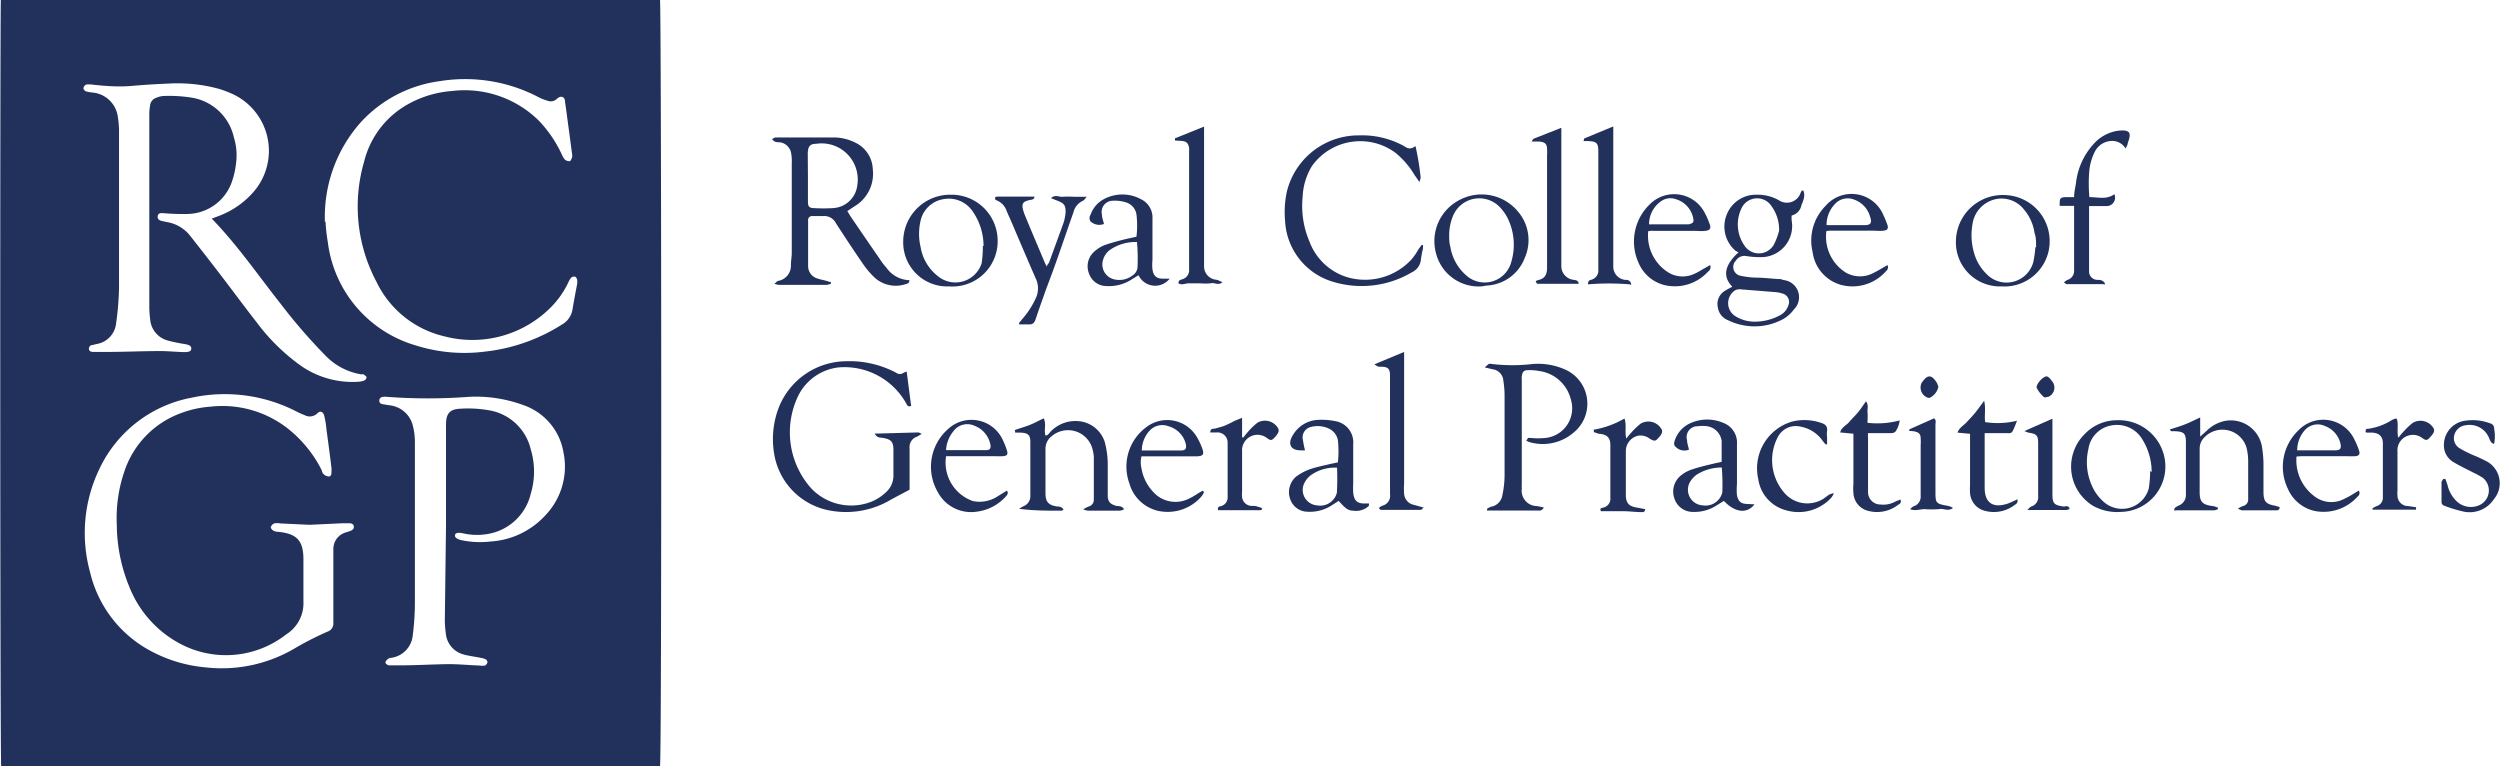
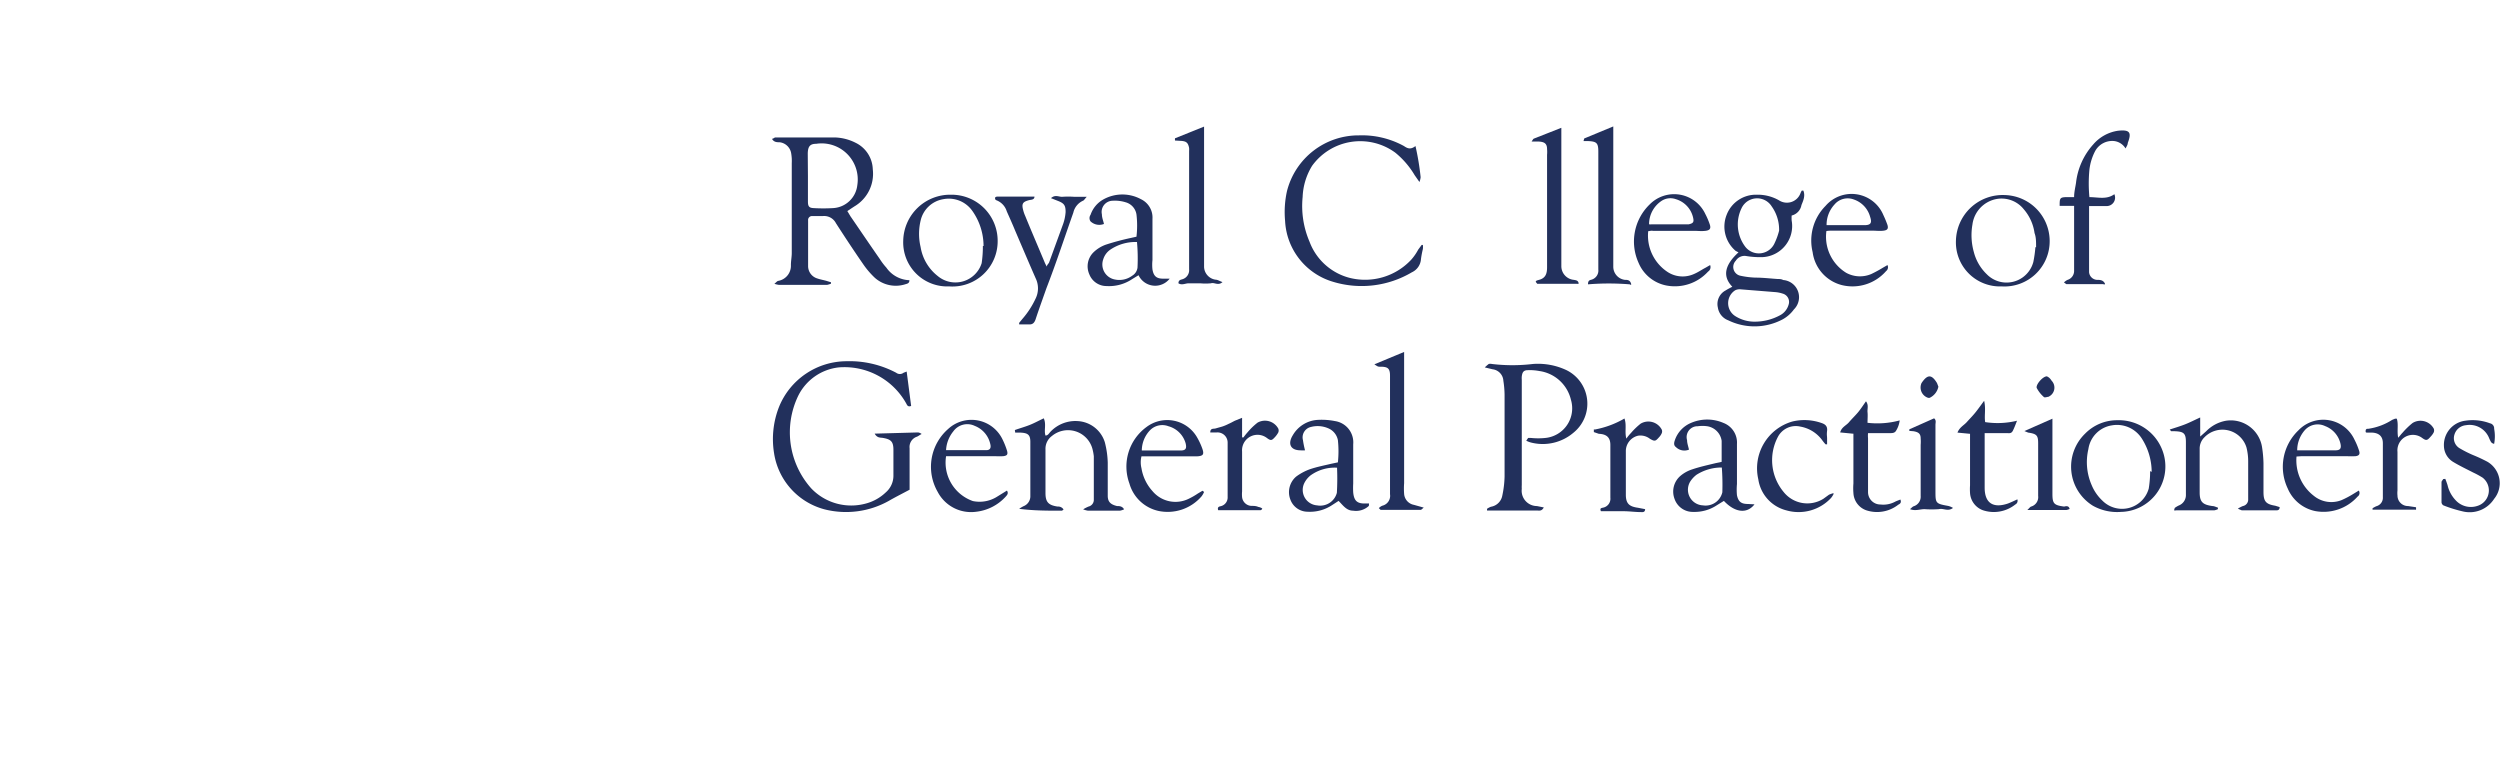
<svg xmlns="http://www.w3.org/2000/svg" viewBox="0 0 145.34 44.56">
  <defs>
    <style>.cls-1{fill:#22305c;}</style>
  </defs>
  <title>rcgp-logo</title>
  <g id="Layer_2" data-name="Layer 2">
    <g id="CONTENT">
      <g id="qlbpB0">
-         <path class="cls-1" d="M.05,0H38.37c.08.27.11,44,0,44.56H.07C0,44.31,0,.59.05,0ZM12.31,12.71l.37-.14a5,5,0,0,0,2.1-1.46,3.64,3.64,0,0,0-1.25-5.64,6.83,6.83,0,0,0-.75-.29,9.13,9.13,0,0,0-3-.32C9,4.89,8.3,4.94,7.58,5s-1.48,0-2.21-.08a1.14,1.14,0,0,0-.37,0,.3.3,0,0,0-.15.21c0,.05.07.15.14.18a2.44,2.44,0,0,0,.39.07A1.63,1.63,0,0,1,6.85,6.79a6,6,0,0,1,.07.73c0,3.07,0,6.15,0,9.22a17,17,0,0,1-.18,2.13A1.36,1.36,0,0,1,5.62,20l-.25.06c-.11,0-.21.1-.2.23s.13.17.25.17h.73c1.06,0,2.12-.05,3.17-.05.47,0,.93.05,1.4.06.29,0,.4-.06.4-.21s-.11-.21-.39-.26a8.45,8.45,0,0,1-1-.21,1.38,1.38,0,0,1-1-1.23,5.92,5.92,0,0,1-.05-.84q0-5.55,0-11.1a3.05,3.05,0,0,1,.05-.52.52.52,0,0,1,.37-.42,1.23,1.23,0,0,1,.42-.1,8.29,8.29,0,0,1,1.58.09A3,3,0,0,1,13.6,8a3.47,3.47,0,0,1,.13,1.43,4.94,4.94,0,0,1-.25,1.14,2.78,2.78,0,0,1-2.62,1.87,13.19,13.19,0,0,1-1.4-.05c-.13,0-.26,0-.29.16s.06.25.21.29l.32.07a2.15,2.15,0,0,1,1.34.78c.6.76,1.2,1.53,1.79,2.3s1.39,1.85,2.1,2.76a11.61,11.61,0,0,0,2.6,2.54,5.25,5.25,0,0,0,3.35.9,1,1,0,0,0,.29-.07c.06,0,.14-.12.14-.18s-.1-.12-.17-.17-.07,0-.1,0a3.74,3.74,0,0,1-2.15-1.13,32,32,0,0,1-2.59-3C15,16,13.81,14.25,12.31,12.71ZM18,30.51l-1.7-.08a.87.87,0,0,0-.36,0,.35.35,0,0,0-.2.23c0,.05.09.16.17.2a.67.67,0,0,0,.28.06c1.07.11,1.44.51,1.45,1.57,0,.82,0,1.65,0,2.47a2.14,2.14,0,0,1-1,1.92,5.68,5.68,0,0,1-6.06.6,6.41,6.41,0,0,1-3.06-3.36,9.64,9.64,0,0,1-.73-3.63,8.32,8.32,0,0,1,.43-3.05A5.42,5.42,0,0,1,10.57,24a6.07,6.07,0,0,1,1.69-.36A6.16,6.16,0,0,1,16.84,25a7.24,7.24,0,0,1,1.87,2.35c0,.08.06.18.12.23a.47.47,0,0,0,.28.12c.14,0,.16-.13.16-.25a2.13,2.13,0,0,0,0-.25c-.09-.75-.19-1.49-.29-2.23a5.34,5.34,0,0,0-.13-.8c-.06-.24-.24-.31-.4-.14a.63.63,0,0,1-.75.1,4,4,0,0,1-.47-.21,9.11,9.11,0,0,0-6.09-.8,7.44,7.44,0,0,0-5.37,4.16,8.58,8.58,0,0,0-.53,6A7,7,0,0,0,8.68,37.8a8.29,8.29,0,0,0,3.29,1,8.33,8.33,0,0,0,5.27-1.17,19,19,0,0,1,1.8-.91.49.49,0,0,0,.34-.47c0-.12,0-.24,0-.37V31.94a1,1,0,0,1,.77-1l.21-.07c.12-.05.23-.12.21-.27s-.15-.18-.28-.18h-.37Zm7.93,0h0c0-1.95,0-3.89,0-5.83,0-.64.22-.9.85-.92a6.87,6.87,0,0,1,1.57.08,3,3,0,0,1,2.51,2.3,4.43,4.43,0,0,1,0,2.55A3.09,3.09,0,0,1,28.57,31a3.67,3.67,0,0,1-1.68,0c-.31-.06-.42,0-.44.11s.09.23.36.29a5.24,5.24,0,0,0,1.72.08,4.72,4.72,0,0,0,3.23-1.58,4.09,4.09,0,0,0,1-3.59,3.52,3.52,0,0,0-2.31-2.75,8,8,0,0,0-3.18-.49,31.91,31.91,0,0,1-4.79,0,.55.55,0,0,0-.18,0c-.13,0-.25.07-.25.22s.1.19.22.21l.36.06a1.57,1.57,0,0,1,1.38,1.22,3.91,3.91,0,0,1,.11.91q0,4.71,0,9.44A14.73,14.73,0,0,1,24,36.9a1.46,1.46,0,0,1-1.23,1.34.47.47,0,0,0-.21.06c-.07.06-.16.15-.15.22s.12.15.19.16c.22,0,.45,0,.67,0,.94,0,1.89-.06,2.83-.07.59,0,1.18.06,1.77.08a.91.91,0,0,0,.33,0,.3.3,0,0,0,.14-.19.22.22,0,0,0-.1-.17,1.17,1.17,0,0,0-.32-.09c-.32-.07-.65-.1-1-.2a1.39,1.39,0,0,1-1-1.2,6.48,6.48,0,0,1-.06-.77Zm-7-17.63c0,.25.05.74.13,1.21a7.17,7.17,0,0,0,5.14,6,9.37,9.37,0,0,0,4,.35,10.43,10.43,0,0,0,4.48-1.58,1.23,1.23,0,0,0,.61-.91c.08-.49.18-1,.27-1.48,0-.06,0-.13,0-.18s-.06-.18-.12-.2a.24.24,0,0,0-.23.05,1,1,0,0,0-.17.28,5.21,5.21,0,0,1-1,1.43,6.43,6.43,0,0,1-6.22,1.7,5.85,5.85,0,0,1-3.93-3.16,9.33,9.33,0,0,1-.72-7,5.26,5.26,0,0,1,2.62-3.37,6.19,6.19,0,0,1,2.49-.73,6.14,6.14,0,0,1,5.05,1.73A7.22,7.22,0,0,1,32.67,9a1,1,0,0,0,.17.28.41.41,0,0,0,.28.09c.06,0,.11-.15.14-.23a.58.58,0,0,0,0-.18c-.07-.5-.13-1-.2-1.5s-.13-1-.21-1.53c0-.32-.24-.4-.48-.18a.5.5,0,0,1-.55.1,2.45,2.45,0,0,1-.51-.2,9.2,9.2,0,0,0-5.76-.93A7.58,7.58,0,0,0,21,7.08,8.26,8.26,0,0,0,18.89,12.92Z" />
        <path class="cls-1" d="M49.26,12.27l.18.3c.57.83,1.13,1.66,1.71,2.49a3.66,3.66,0,0,0,.38.5,1.7,1.7,0,0,0,1.34.73c0,.18-.12.2-.22.23a1.83,1.83,0,0,1-1.79-.37,4.85,4.85,0,0,1-.69-.81c-.54-.78-1.06-1.57-1.57-2.36a.77.77,0,0,0-.75-.42c-.21,0-.42,0-.63,0a.23.23,0,0,0-.24.26c0,.88,0,1.77,0,2.65a.75.75,0,0,0,.54.72c.17.06.36.09.53.14l.26.08v.08a1.11,1.11,0,0,1-.22.07H45.27a1.64,1.64,0,0,1-.25-.06c.11-.09.16-.16.22-.17a.89.89,0,0,0,.74-.92c0-.24.05-.47.05-.7,0-1.74,0-3.49,0-5.23A2.51,2.51,0,0,0,46,8.94a.77.77,0,0,0-.68-.67c-.15,0-.33,0-.44-.2.08,0,.14-.08.2-.08,1.14,0,2.28,0,3.42,0a2.84,2.84,0,0,1,1.24.31,1.77,1.77,0,0,1,1,1.54A2.2,2.2,0,0,1,49.67,12Zm-2.29-2h0c0,.48,0,1,0,1.44,0,.3.07.38.36.39a9.55,9.55,0,0,0,1.07,0,1.5,1.5,0,0,0,1.44-1.33,2.1,2.1,0,0,0-2.39-2.41c-.38,0-.48.18-.49.56Z" />
        <path class="cls-1" d="M50.85,25.21l2.51-.07s.1,0,.22.09c-.13.07-.2.13-.28.16a.63.63,0,0,0-.42.67v2.41c-.43.23-.83.43-1.21.65a5.09,5.09,0,0,1-3.74.49A4,4,0,0,1,45,26.34a5.11,5.11,0,0,1,.3-2.71A4.25,4.25,0,0,1,49.22,21a5.79,5.79,0,0,1,2.88.67.35.35,0,0,0,.43,0l.18-.07.26,2c-.21.08-.24-.07-.3-.17a4.11,4.11,0,0,0-3.92-2.07A3,3,0,0,0,46.41,23a4.89,4.89,0,0,0,.75,5.39,3.21,3.21,0,0,0,3.19.88,2.64,2.64,0,0,0,1.14-.64,1.28,1.28,0,0,0,.45-1V26.15c0-.47-.14-.61-.6-.69C51.19,25.43,51,25.48,50.85,25.21Z" />
        <path class="cls-1" d="M88.84,25.46H89a4,4,0,0,0,.85,0,1.73,1.73,0,0,0,1.48-2.21,2.2,2.2,0,0,0-1.84-1.68,2.94,2.94,0,0,0-.66-.05c-.25,0-.33.11-.36.37a1.21,1.21,0,0,0,0,.19V28.2a1.7,1.7,0,0,0,0,.22.89.89,0,0,0,.88,1l.4.08c-.11.21-.24.19-.38.18l-2,0-.58,0-.34,0v-.1a1,1,0,0,1,.23-.12.8.8,0,0,0,.66-.66,5.8,5.8,0,0,0,.13-1.1c0-1.58,0-3.17,0-4.75a5.54,5.54,0,0,0-.07-.81.71.71,0,0,0-.62-.67l-.46-.11a2.19,2.19,0,0,1,.23-.2.37.37,0,0,1,.18,0,10.06,10.06,0,0,0,2.39,0,3.89,3.89,0,0,1,1.93.35,2.17,2.17,0,0,1,.42,3.65,2.75,2.75,0,0,1-2.41.58,1.31,1.31,0,0,1-.33-.12Z" />
        <path class="cls-1" d="M82.29,8.49a15.17,15.17,0,0,1,.3,1.81,1,1,0,0,1-.07.28l-.28-.4a4.9,4.9,0,0,0-1.13-1.31,3.45,3.45,0,0,0-4.83.77,3.72,3.72,0,0,0-.55,1.81,5.26,5.26,0,0,0,.4,2.6,3.4,3.4,0,0,0,2.28,2.09,3.67,3.67,0,0,0,3.64-1.05,3,3,0,0,0,.4-.58l.2-.27.07,0a1,1,0,0,1,0,.24,5.4,5.4,0,0,0-.11.58.91.91,0,0,1-.53.77,5.73,5.73,0,0,1-4.59.55,3.89,3.89,0,0,1-2.78-3.54,5.59,5.59,0,0,1,.11-1.73A4.29,4.29,0,0,1,79,7.87a5.07,5.07,0,0,1,2.62.62C81.81,8.62,82,8.72,82.29,8.49Z" />
        <path class="cls-1" d="M101.07,14.67l-.16-.08a1.85,1.85,0,0,1-.53-2.1,1.82,1.82,0,0,1,1.75-1.17,2.49,2.49,0,0,1,1.3.33.84.84,0,0,0,1.24-.41.8.8,0,0,1,.08-.16s0,0,.09,0c.12.31,0,.57-.11.84a.76.76,0,0,1-.57.61,2.16,2.16,0,0,0,0,.29,1.81,1.81,0,0,1-1.73,2.13,5.14,5.14,0,0,1-.88-.06.6.6,0,0,0-.64.27.52.52,0,0,0,.27.87,5,5,0,0,0,.88.11c.42,0,.85.05,1.28.08.11,0,.22,0,.33.06a1,1,0,0,1,.62,1.71,2,2,0,0,1-.66.58,3.49,3.49,0,0,1-3.16.05.94.94,0,0,1-.6-.74.89.89,0,0,1,.46-1c.12-.08.25-.14.38-.21C100.06,16,100.36,15.32,101.07,14.67Zm2.36-1.26A2.33,2.33,0,0,0,103,12a1,1,0,0,0-1.76.12,2.15,2.15,0,0,0,.22,2.22,1,1,0,0,0,1.71-.21A3.82,3.82,0,0,0,103.43,13.41ZM102,18.7a3.07,3.07,0,0,0,1.48-.37,1,1,0,0,0,.5-.61.5.5,0,0,0-.34-.65,1.79,1.79,0,0,0-.46-.09l-2-.16a.56.56,0,0,0-.31.06.89.89,0,0,0,0,1.49A2.08,2.08,0,0,0,102,18.7Z" />
        <path class="cls-1" d="M59,25c.28-.1.57-.18.85-.29s.53-.25.83-.39c.16.35,0,.69.1,1,.15,0,.21-.14.3-.23a2,2,0,0,1,1.56-.61,1.75,1.75,0,0,1,1.59,1.23,5.26,5.26,0,0,1,.17,1.19c0,.53,0,1.06,0,1.58,0,.12,0,.23,0,.34,0,.36.17.51.54.6.13,0,.3,0,.41.19a.9.9,0,0,1-.25.08H63.26a1.17,1.17,0,0,1-.29-.08,2.33,2.33,0,0,1,.31-.16.4.4,0,0,0,.31-.41c0-.84,0-1.67,0-2.51a2.77,2.77,0,0,0-.09-.47,1.47,1.47,0,0,0-2.35-.71.92.92,0,0,0-.37.77c0,.84,0,1.69,0,2.54,0,.53.17.71.71.79a.36.36,0,0,1,.34.17s-.08.08-.12.07c-.81,0-1.62,0-2.46-.11a2.07,2.07,0,0,1,.25-.15.62.62,0,0,0,.4-.61c0-1,0-2.08,0-3.13,0-.42-.15-.52-.58-.54l-.3,0Z" />
        <path class="cls-1" d="M126.43,29.53a1.42,1.42,0,0,1,.23-.14.65.65,0,0,0,.42-.64c0-.16,0-.32,0-.48V26c0-.1,0-.2,0-.3,0-.51-.13-.61-.64-.63l-.22,0s0,0-.08-.1c.31-.1.61-.19.89-.3s.55-.25.88-.4v1.11l.35-.31a2.12,2.12,0,0,1,1.15-.61,1.84,1.84,0,0,1,2.1,1.56,7,7,0,0,1,.08.91c0,.56,0,1.11,0,1.66s.13.72.68.81l.26.08c0,.17-.1.19-.2.19h-2a2.25,2.25,0,0,1-.23-.1,2,2,0,0,1,.29-.15.38.38,0,0,0,.31-.4c0-.18,0-.35,0-.52,0-.55,0-1.11,0-1.66a3.25,3.25,0,0,0-.1-.83,1.46,1.46,0,0,0-2.44-.59.91.91,0,0,0-.28.66c0,.84,0,1.69,0,2.54,0,.56.17.72.74.8.11,0,.21.06.32.09v.09a.86.86,0,0,1-.21.07h-2.21a.38.38,0,0,1-.13,0Z" />
        <path class="cls-1" d="M102,29.32c-.44.57-1.14.48-1.78-.2l-.39.24a2.35,2.35,0,0,1-1.39.4A1.12,1.12,0,0,1,97.35,29a1.2,1.2,0,0,1,.35-1.34,2,2,0,0,1,.67-.37c.44-.15.9-.25,1.35-.36l.37-.08c0-.42,0-.82,0-1.22a1,1,0,0,0-.84-.85,2,2,0,0,0-.55,0,.63.63,0,0,0-.62.81c0,.18.07.36.11.55a.7.7,0,0,1-.76-.15c-.14-.1-.11-.26-.06-.4a1.67,1.67,0,0,1,.93-1,2.37,2.37,0,0,1,1.9,0,1.22,1.22,0,0,1,.78,1.22v2.33a3.49,3.49,0,0,0,0,.65c.08.39.26.51.65.51Zm-1.87-2.14a2.7,2.7,0,0,0-1.5.42,1.54,1.54,0,0,0-.35.37A.91.91,0,0,0,99,29.38a1,1,0,0,0,1.13-.76A13.77,13.77,0,0,0,100.1,27.18Z" />
        <path class="cls-1" d="M79.58,29.41a1.09,1.09,0,0,1-.91.28c-.39,0-.59-.31-.85-.57l-.37.24a2.33,2.33,0,0,1-1.43.39,1.07,1.07,0,0,1-1-.7,1.19,1.19,0,0,1,.33-1.34,3.09,3.09,0,0,1,.8-.43c.41-.14.83-.22,1.25-.32l.38-.08a6.14,6.14,0,0,0,0-1.29.94.94,0,0,0-.56-.69,1.54,1.54,0,0,0-1-.08.62.62,0,0,0-.47.77,4.75,4.75,0,0,0,.12.59,1.51,1.51,0,0,1-.26,0c-.59,0-.76-.38-.45-.88a1.79,1.79,0,0,1,1.45-.89,4,4,0,0,1,1,.07,1.25,1.25,0,0,1,1.06,1.35c0,.76,0,1.52,0,2.28a4.52,4.52,0,0,0,0,.52c.05.5.24.66.74.64h.18Zm-1.85-2.22a2.41,2.41,0,0,0-1.53.44,1.33,1.33,0,0,0-.37.45.9.9,0,0,0,.74,1.3,1,1,0,0,0,1.15-.73A14.2,14.2,0,0,0,77.73,27.19Z" />
        <path class="cls-1" d="M68,16.2A1.07,1.07,0,0,1,66.19,16l-.36.22a2.42,2.42,0,0,1-1.5.41,1.07,1.07,0,0,1-1-.68,1.14,1.14,0,0,1,.23-1.27,2,2,0,0,1,.74-.46,14.25,14.25,0,0,1,1.46-.39l.31-.07a5.54,5.54,0,0,0,0-1.29.87.87,0,0,0-.63-.71,2.09,2.09,0,0,0-.75-.09.65.65,0,0,0-.63.79c0,.19.08.38.12.56a.74.74,0,0,1-.78-.15.33.33,0,0,1,0-.38,1.62,1.62,0,0,1,.77-.91,2.27,2.27,0,0,1,2.16,0A1.18,1.18,0,0,1,67,12.72c0,.8,0,1.6,0,2.4a2.55,2.55,0,0,0,0,.55c.07.4.25.54.66.53ZM66.1,14.07a2.61,2.61,0,0,0-1.56.45,1.06,1.06,0,0,0-.4.55.89.89,0,0,0,.68,1.18,1.25,1.25,0,0,0,1-.22.64.64,0,0,0,.31-.47A10.61,10.61,0,0,0,66.1,14.07Z" />
        <path class="cls-1" d="M82.77,29.51c-.11.09-.14.13-.17.13H80.26s-.05-.05-.1-.1a.61.61,0,0,1,.2-.14.59.59,0,0,0,.45-.67c0-.34,0-.68,0-1V21.84c0-.42-.13-.52-.54-.52-.16,0-.16,0-.37-.14l1.73-.72c0,.14,0,.26,0,.37v7.26a4.21,4.21,0,0,0,0,.62.7.7,0,0,0,.57.64Z" />
        <path class="cls-1" d="M91.77,16.44s0,0,0,.06a.07.07,0,0,1-.06,0l-2.34,0s0,0-.07-.09.11-.12.17-.14c.39-.1.47-.37.47-.73,0-1.09,0-2.18,0-3.28V9a1.82,1.82,0,0,0,0-.33c0-.32-.15-.42-.47-.44l-.43,0c.07-.1.09-.15.13-.17l1.6-.63c0,.11,0,.23,0,.34V15c0,.16,0,.31,0,.47a.8.8,0,0,0,.73.8C91.59,16.29,91.73,16.29,91.77,16.44Z" />
        <path class="cls-1" d="M92.1,8.05l1.69-.7c0,.13,0,.26,0,.38V15c0,.17,0,.34,0,.52a.77.77,0,0,0,.68.75c.12,0,.27,0,.34.18s-.05.08-.07.08a15,15,0,0,0-2.42,0c0-.23.1-.24.2-.27a.55.55,0,0,0,.4-.59V8.82c0-.52-.1-.6-.63-.62l-.23,0Z" />
        <path class="cls-1" d="M123.57,8.63a.9.9,0,0,0-.66-.43,1.13,1.13,0,0,0-1.11.59,3.09,3.09,0,0,0-.33,1.08,8.38,8.38,0,0,0,0,1.59c.5,0,1,.16,1.45-.17a.49.49,0,0,1-.47.69h-1c0,.13,0,.23,0,.34,0,1,0,2.09,0,3.13,0,.12,0,.24,0,.37a.49.49,0,0,0,.46.45c.15,0,.32,0,.43.16s-.06.09-.08.09h-2.13s-.07-.05-.14-.1a.76.76,0,0,1,.21-.15.54.54,0,0,0,.38-.5c0-.1,0-.2,0-.3v-3.2c0-.08,0-.17,0-.3h-.84c0-.43,0-.5.38-.51h.46c0-.29.07-.56.11-.82a4,4,0,0,1,1-2.24,2.34,2.34,0,0,1,1.45-.8c.67-.07.8.09.56.71C123.7,8.41,123.64,8.5,123.57,8.63Z" />
        <path class="cls-1" d="M123.09,24.43a2.71,2.71,0,0,1,2.72,2.06,2.64,2.64,0,0,1-2.51,3.27,2.88,2.88,0,0,1-1.63-.36,2.67,2.67,0,0,1-.45-4.19A2.6,2.6,0,0,1,123.09,24.43Zm2,3a3.63,3.63,0,0,0-.57-1.93,1.71,1.71,0,0,0-1.75-.77,1.63,1.63,0,0,0-1.36,1.38,3.33,3.33,0,0,0,.19,2.09,2.61,2.61,0,0,0,.63.91,1.61,1.61,0,0,0,2.69-.71A6.35,6.35,0,0,0,125,27.39Z" />
        <path class="cls-1" d="M59.25,18.77l.18-.22a5,5,0,0,0,.78-1.2,1.34,1.34,0,0,0,0-1.17c-.4-.91-.79-1.83-1.18-2.74-.16-.39-.33-.77-.5-1.15a1,1,0,0,0-.61-.65.16.16,0,0,1-.07-.07s0,0,0-.06.08-.08.13-.08l2.16,0c0,.18-.18.18-.29.2-.4.1-.47.21-.36.61a1.92,1.92,0,0,0,.11.31c.37.91.76,1.81,1.14,2.72a1.76,1.76,0,0,0,.12.23c0-.1.1-.17.13-.24l.82-2.25a2.65,2.65,0,0,0,.14-.68c0-.37-.07-.5-.42-.64l-.43-.17c.25-.23.47-.06.67-.08a4.85,4.85,0,0,1,.66,0h.75c-.12.13-.16.21-.22.23a1,1,0,0,0-.56.69c-.52,1.47-1,2.94-1.57,4.41-.21.6-.43,1.2-.63,1.81-.07.19-.17.29-.37.28l-.58,0Z" />
        <path class="cls-1" d="M116.37,16.65A2.56,2.56,0,0,1,113.71,14a2.72,2.72,0,0,1,2.84-2.66A2.68,2.68,0,0,1,119.16,14,2.63,2.63,0,0,1,116.37,16.65Zm2-2.28c0-.33,0-.58-.09-.82a2.68,2.68,0,0,0-.63-1.39,1.65,1.65,0,0,0-1.58-.59,1.73,1.73,0,0,0-1.4,1.48,3.61,3.61,0,0,0,.08,1.6,2.72,2.72,0,0,0,.75,1.29,1.61,1.61,0,0,0,2.71-.71A7,7,0,0,0,118.33,14.37Z" />
        <path class="cls-1" d="M55.18,16.65A2.56,2.56,0,0,1,52.51,14a2.73,2.73,0,0,1,2.78-2.68A2.68,2.68,0,0,1,58,14,2.63,2.63,0,0,1,55.18,16.65Zm2-2.35a3.55,3.55,0,0,0-.66-2.05,1.67,1.67,0,0,0-1.68-.67,1.62,1.62,0,0,0-1.32,1.25,3.3,3.3,0,0,0,0,1.53,2.69,2.69,0,0,0,1,1.69,1.6,1.6,0,0,0,2.55-.75A6.56,6.56,0,0,0,57.14,14.3Z" />
-         <path class="cls-1" d="M86.13,16.65a2.56,2.56,0,0,1-2.65-1.94,2.69,2.69,0,0,1,1.4-3.1,2.74,2.74,0,0,1,3.37.69A2.55,2.55,0,0,1,88.64,15a2.49,2.49,0,0,1-2.2,1.6ZM84.25,13.7c0,.18,0,.42.07.66A2.78,2.78,0,0,0,85.23,16a1.6,1.6,0,0,0,2.64-.81,3.48,3.48,0,0,0-.21-2.48,2.52,2.52,0,0,0-.46-.66,1.65,1.65,0,0,0-2.71.46A2.92,2.92,0,0,0,84.25,13.7Z" />
        <path class="cls-1" d="M68.31,8.17a.56.56,0,0,1,0-.13l0,0L70,7.36c0,.12,0,.24,0,.36v7.22c0,.2,0,.39,0,.59a.78.78,0,0,0,.67.73c.12,0,.23.08.4.14-.25.23-.47,0-.67.07a3.3,3.3,0,0,1-.63,0h-.66c-.2,0-.4.13-.6,0,0-.18.11-.2.21-.23a.55.55,0,0,0,.41-.59V8.78a1.09,1.09,0,0,0,0-.18c-.06-.3-.16-.39-.47-.41Z" />
        <path class="cls-1" d="M133.51,26.54a2.6,2.6,0,0,0,1,2.28,1.61,1.61,0,0,0,1.63.25,5.51,5.51,0,0,0,.68-.36l.31-.19a.25.25,0,0,1-.07.35,2.65,2.65,0,0,1-2.47.84A2.22,2.22,0,0,1,133,28.4a2.93,2.93,0,0,1,.62-3.38,2,2,0,0,1,3.26.54,4.06,4.06,0,0,1,.27.65c.06.19,0,.28-.2.31a4.51,4.51,0,0,1-.52,0h-2.61Zm0-.36c.79,0,1.52,0,2.26,0,.29,0,.36-.12.29-.41a1.44,1.44,0,0,0-.89-1A1,1,0,0,0,134,25,1.78,1.78,0,0,0,133.55,26.18Z" />
        <path class="cls-1" d="M95.82,13.44a2.53,2.53,0,0,0,1.08,2.34,1.6,1.6,0,0,0,1.58.15c.24-.1.45-.25.68-.37l.26-.15a.31.31,0,0,1-.12.38,2.61,2.61,0,0,1-2.41.81,2.21,2.21,0,0,1-1.63-1.32,3,3,0,0,1,.64-3.39,2,2,0,0,1,3.24.55,4.14,4.14,0,0,1,.26.61c.08.24,0,.34-.25.37s-.44,0-.66,0l-2.4,0C96,13.4,95.93,13.43,95.82,13.44Zm.05-.4a.86.86,0,0,0,.18,0H98l.18,0c.26-.06.31-.13.25-.39a1.45,1.45,0,0,0-1-1.07.94.94,0,0,0-.82.09A1.63,1.63,0,0,0,95.87,13Z" />
        <path class="cls-1" d="M106.18,13.43a2.46,2.46,0,0,0,1.15,2.43,1.67,1.67,0,0,0,1.46.07,7.37,7.37,0,0,0,.68-.37l.26-.15a.28.28,0,0,1-.08.35,2.59,2.59,0,0,1-2.55.82,2.28,2.28,0,0,1-1.72-1.92,2.86,2.86,0,0,1,.75-2.69,2,2,0,0,1,3.36.53,5.89,5.89,0,0,1,.24.58c.06.21,0,.3-.22.33s-.44,0-.66,0l-2.39,0A2.19,2.19,0,0,0,106.18,13.43Zm0-.34h1c.41,0,.81,0,1.21,0s.44-.16.33-.49a1.47,1.47,0,0,0-.94-1,1,1,0,0,0-1.13.29A1.74,1.74,0,0,0,106.19,13.09Z" />
        <path class="cls-1" d="M55,26.53a2.37,2.37,0,0,0,1.56,2.6,1.91,1.91,0,0,0,1.35-.22l.63-.39c.11.17,0,.27-.08.36a2.73,2.73,0,0,1-1.7.87,2.19,2.19,0,0,1-2.25-1.16,2.92,2.92,0,0,1,.61-3.65,2,2,0,0,1,3.16.6,4.37,4.37,0,0,1,.27.68c.05.2,0,.27-.22.3a3.65,3.65,0,0,1-.47,0H55Zm0-.36c.8,0,1.57,0,2.34,0,.22,0,.29-.13.23-.36a1.47,1.47,0,0,0-.9-1.05,1,1,0,0,0-1.25.32A1.89,1.89,0,0,0,55,26.17Z" />
        <path class="cls-1" d="M70,28.6a1.1,1.1,0,0,1-.15.26,2.6,2.6,0,0,1-2.47.85,2.26,2.26,0,0,1-1.72-1.6,2.85,2.85,0,0,1,1-3.29,2,2,0,0,1,2.9.55,4,4,0,0,1,.33.69c.13.36.06.45-.3.47h-3l-.23,0a1.46,1.46,0,0,0,0,.69A2.61,2.61,0,0,0,67,28.55,1.74,1.74,0,0,0,69.1,29a4.17,4.17,0,0,0,.54-.31l.27-.16Zm-3.62-2.41h.67c.52,0,1,0,1.58,0,.3,0,.37-.11.3-.41a1.43,1.43,0,0,0-1-1,1,1,0,0,0-1.06.22A1.72,1.72,0,0,0,66.38,26.19Z" />
        <path class="cls-1" d="M107.69,25.21l-.71-.07c.08-.31.35-.4.51-.59s.36-.38.52-.57.3-.41.47-.65c.17.22.07.44.09.63s0,.39,0,.62a4.94,4.94,0,0,0,1.87-.14,1.47,1.47,0,0,1-.21.6c-.08.14-.22.14-.36.14H108.6a1.71,1.71,0,0,0,0,.3v2.8c0,.11,0,.22,0,.33a.72.72,0,0,0,.73.72,1.44,1.44,0,0,0,.82-.15c.11-.06.22-.09.33-.14.07.17,0,.24-.12.3a2,2,0,0,1-1.88.32,1.12,1.12,0,0,1-.73-1,3.32,3.32,0,0,1,0-.55V25.21Z" />
        <path class="cls-1" d="M117.26,24.46c-.08.21-.15.4-.24.58s-.22.14-.35.14h-1.29c0,.12,0,.23,0,.33,0,.95,0,1.89,0,2.84s.55,1.2,1.36.92c.18-.07.35-.15.54-.24a.24.24,0,0,1-.12.3,2,2,0,0,1-1.89.33,1.14,1.14,0,0,1-.74-1,3.2,3.2,0,0,1,0-.44v-3l-.73-.07c.12-.31.37-.42.54-.61s.35-.37.51-.57.3-.4.5-.67c.11.47,0,.86.06,1.24A4.77,4.77,0,0,0,117.26,24.46Z" />
        <path class="cls-1" d="M92.66,25.12c0-.11,0-.13,0-.15s0,0,.06,0a5.37,5.37,0,0,0,1.72-.64c.14.39,0,.77.11,1.17a2.52,2.52,0,0,1,.27-.33,4.07,4.07,0,0,1,.56-.54.88.88,0,0,1,1.23.35.28.28,0,0,1,0,.2.78.78,0,0,1-.16.24c-.21.24-.25.25-.53.09a.9.9,0,0,0-.69-.18.92.92,0,0,0-.71.92c0,.5,0,1,0,1.51,0,.32,0,.64,0,1,0,.52.2.69.71.76l.41.08c0,.21-.17.17-.27.17-.32,0-.64-.05-1-.05l-.92,0c-.13,0-.26,0-.38,0-.07-.17,0-.18.14-.21a.53.53,0,0,0,.41-.58c0-1,0-2,0-3.06,0-.44-.22-.63-.67-.65Z" />
        <path class="cls-1" d="M140.46,29.49c0,.09,0,.12,0,.14a.07.07,0,0,1-.05,0h-.26l-2.22,0,0-.08a1.55,1.55,0,0,1,.22-.12.51.51,0,0,0,.38-.53c0-1,0-2.08,0-3.13,0-.4-.22-.6-.63-.62-.09,0-.19,0-.29,0s-.08-.06-.08-.1,0-.08.07-.12l.07,0a3.49,3.49,0,0,0,1.4-.52l.17-.07.1,0c.11.33,0,.71.08,1.11.11-.12.18-.22.26-.3a4.38,4.38,0,0,1,.58-.56.88.88,0,0,1,1.23.33.3.3,0,0,1,0,.21,1,1,0,0,1-.17.24c-.21.24-.26.27-.52.08a.9.9,0,0,0-1.42.82c0,.75,0,1.5,0,2.25a1.37,1.37,0,0,0,0,.29.61.61,0,0,0,.62.61Z" />
        <path class="cls-1" d="M142.16,27.84c.05.12.09.24.13.36a1.88,1.88,0,0,0,.46.87,1.2,1.2,0,0,0,1.28.34.94.94,0,0,0,.3-1.64,4.83,4.83,0,0,0-.55-.3c-.39-.2-.79-.39-1.17-.62a1.11,1.11,0,0,1-.53-.92,1.42,1.42,0,0,1,1.23-1.47,2.87,2.87,0,0,1,1.45.15.3.3,0,0,1,.24.32,2.33,2.33,0,0,1,0,.87c-.07,0-.15-.06-.18-.1a2.24,2.24,0,0,1-.13-.27,1.22,1.22,0,0,0-1.33-.71.77.77,0,0,0-.67.55.68.68,0,0,0,.32.8,6.59,6.59,0,0,0,.75.38,9.1,9.1,0,0,1,.84.39A1.44,1.44,0,0,1,145,29a1.69,1.69,0,0,1-1.83.73,7.63,7.63,0,0,1-1.12-.35.23.23,0,0,1-.11-.17c0-.39,0-.79,0-1.18,0-.06.07-.12.1-.18Z" />
        <path class="cls-1" d="M73.38,29.56c0,.06-.07.09-.09.1l-.14,0H70.82c-.06-.18.05-.21.14-.23a.52.52,0,0,0,.41-.54c0-.39,0-.79,0-1.18s0-1.05,0-1.58c0-.14,0-.27,0-.41a.59.59,0,0,0-.63-.58l-.38,0c0-.26.19-.2.3-.23l.39-.11a2.54,2.54,0,0,0,.38-.16c.12-.05.24-.12.36-.18l.42-.17v1.14l.08,0a3.5,3.5,0,0,1,.24-.3,3.84,3.84,0,0,1,.58-.56.88.88,0,0,1,1.2.34.29.29,0,0,1,0,.24,1.31,1.31,0,0,1-.17.24c-.2.22-.25.25-.49.07a.9.9,0,0,0-1.44.79c0,.78,0,1.55,0,2.32a1.86,1.86,0,0,0,0,.33.57.57,0,0,0,.54.51c.14,0,.27,0,.4.06A.56.56,0,0,1,73.38,29.56Z" />
        <path class="cls-1" d="M106.61,28.69a1.13,1.13,0,0,1-.16.26,2.58,2.58,0,0,1-2.6.72,2.19,2.19,0,0,1-1.63-1.81,2.83,2.83,0,0,1,2-3.36,3,3,0,0,1,1.67.09c.22.07.36.19.33.45s0,.3,0,.45,0,.22,0,.34l-.09,0a2.65,2.65,0,0,1-.21-.26,2,2,0,0,0-1.26-.77,1.17,1.17,0,0,0-1.29.58,2.89,2.89,0,0,0,.33,3.23A1.76,1.76,0,0,0,106,29l.33-.24a2,2,0,0,1,.22-.08Z" />
        <path class="cls-1" d="M120.32,29.59a.82.82,0,0,1-.19.06l-2.27,0c.11-.1.16-.18.22-.2a.57.57,0,0,0,.41-.62v-1.7c0-.45,0-.91,0-1.36s-.08-.55-.58-.62l-.22-.09,1.63-.72c0,.17,0,.3,0,.43,0,1.21,0,2.43,0,3.64,0,.1,0,.2,0,.3,0,.57.09.66.68.74C120.15,29.41,120.28,29.41,120.32,29.59Z" />
        <path class="cls-1" d="M111,25.05c0-.05,0-.09,0-.09l1.44-.64c.14.11.08.25.08.38,0,1.2,0,2.4,0,3.61v.22c0,.72,0,.75.73.88a.94.94,0,0,1,.29.12c-.3.23-.56,0-.81.07a6,6,0,0,1-.85,0c-.26,0-.53.12-.84,0,.1-.08.15-.15.22-.17a.58.58,0,0,0,.4-.6V28c0-.72,0-1.43,0-2.14a2.3,2.3,0,0,0,0-.37c0-.28-.13-.37-.42-.42Z" />
        <path class="cls-1" d="M119,21.88a.66.66,0,0,1,.13.08.75.75,0,0,1,.14.17.58.58,0,0,1-.19.94c-.07,0-.22.07-.27,0a1.81,1.81,0,0,1-.4-.51C118.33,22.38,118.76,21.87,119,21.88Z" />
        <path class="cls-1" d="M112.69,22.48a.92.92,0,0,1-.51.65h-.08a.63.63,0,0,1-.39-.86c.35-.52.59-.51.9,0Z" />
      </g>
    </g>
  </g>
</svg>